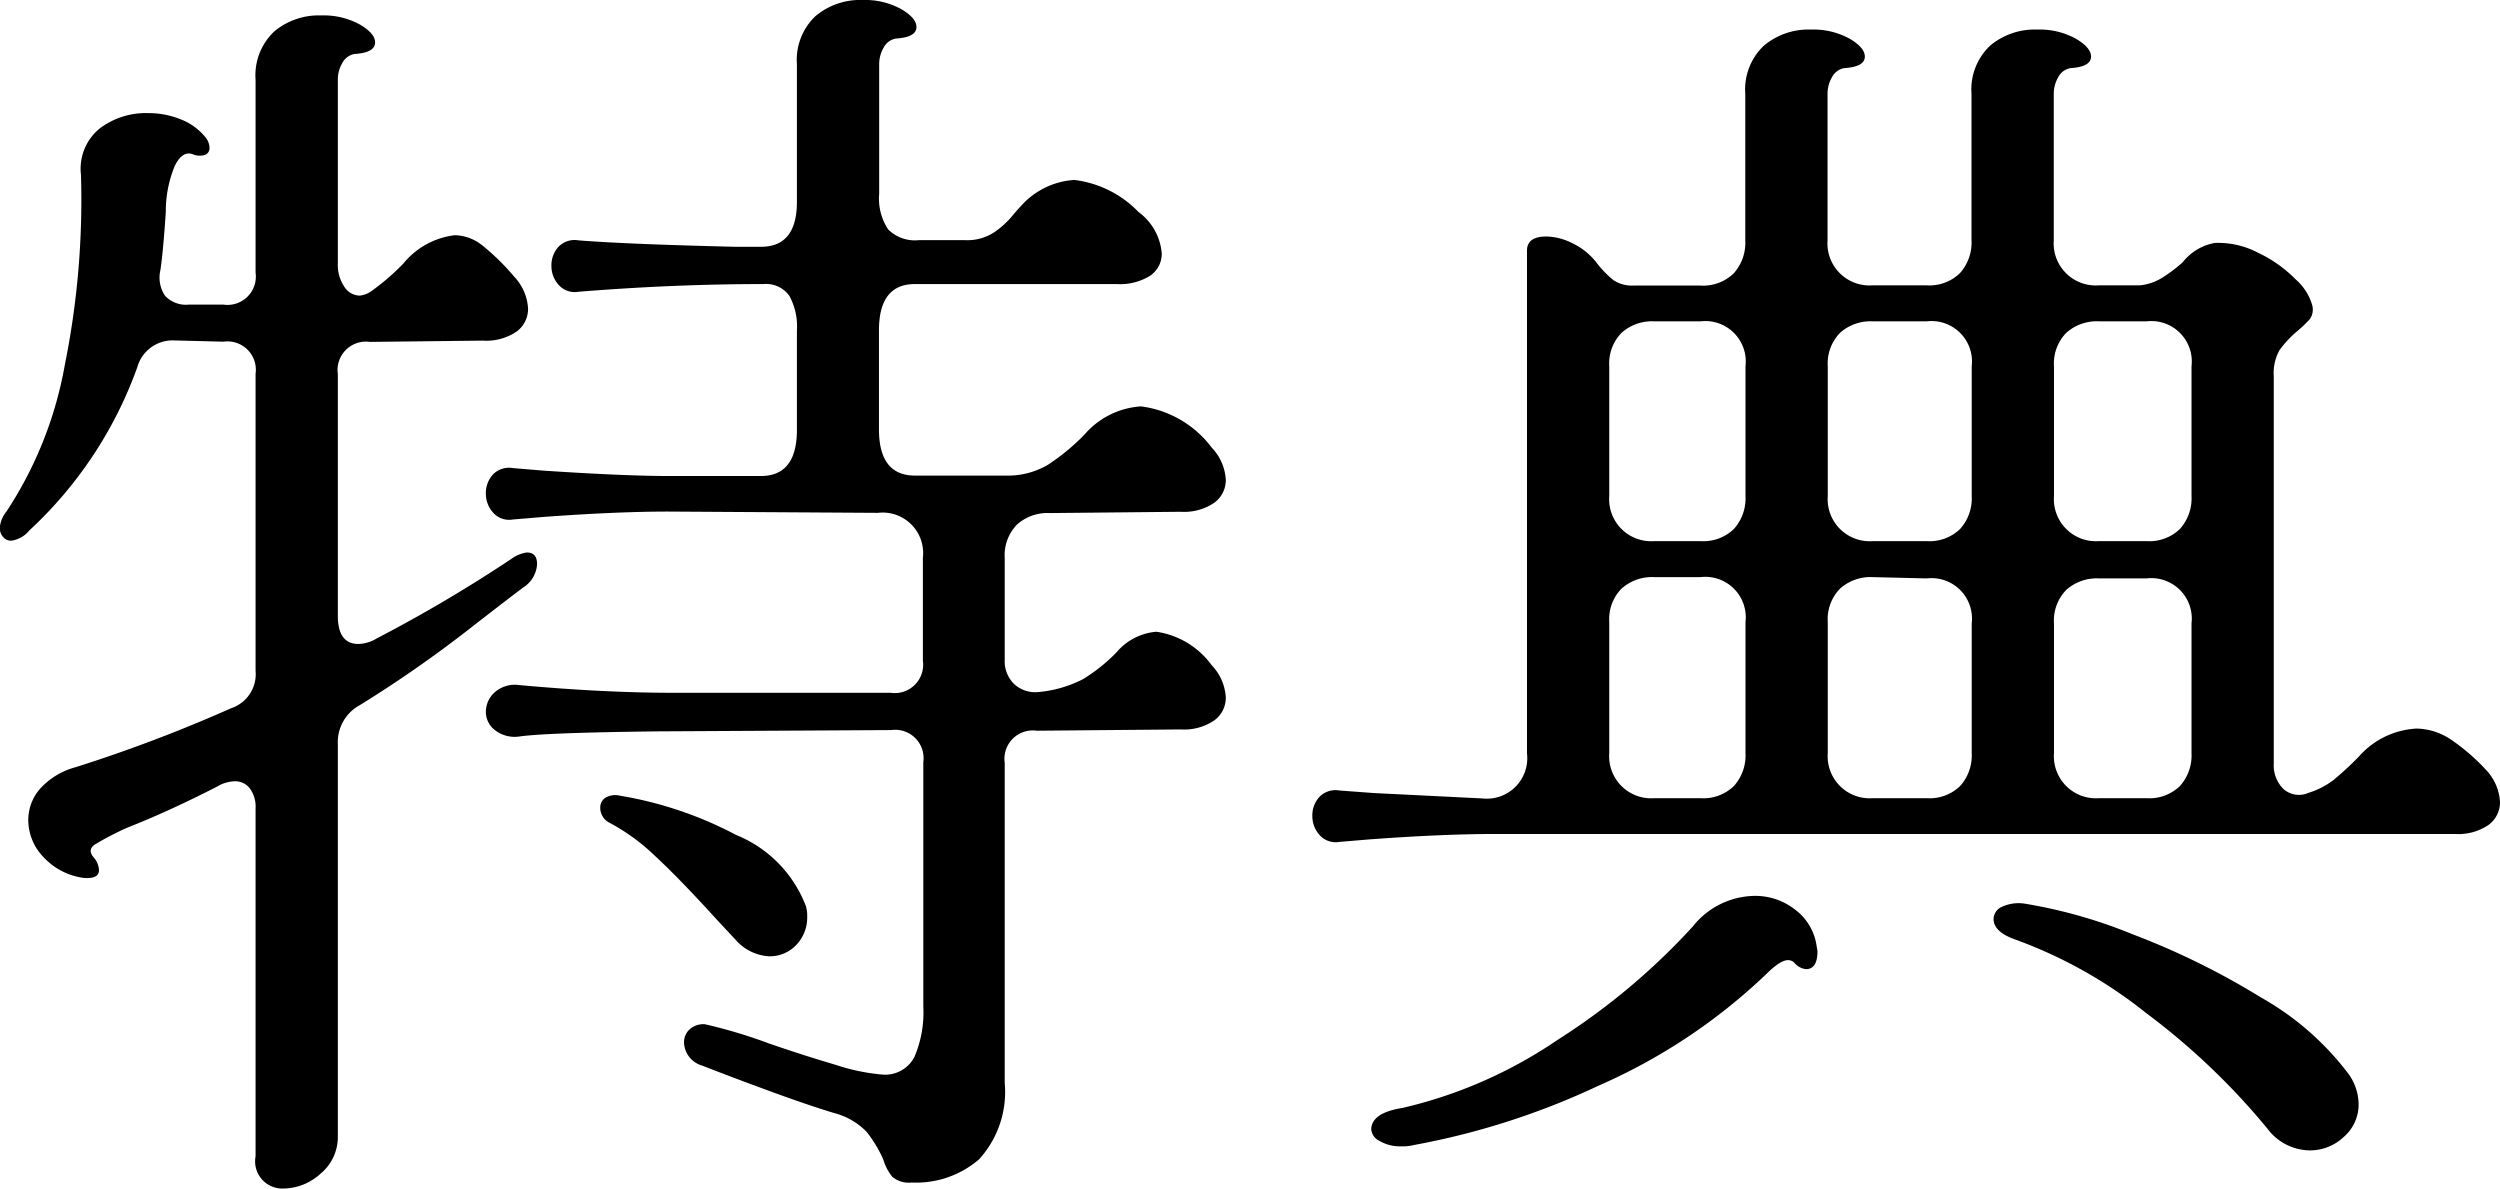
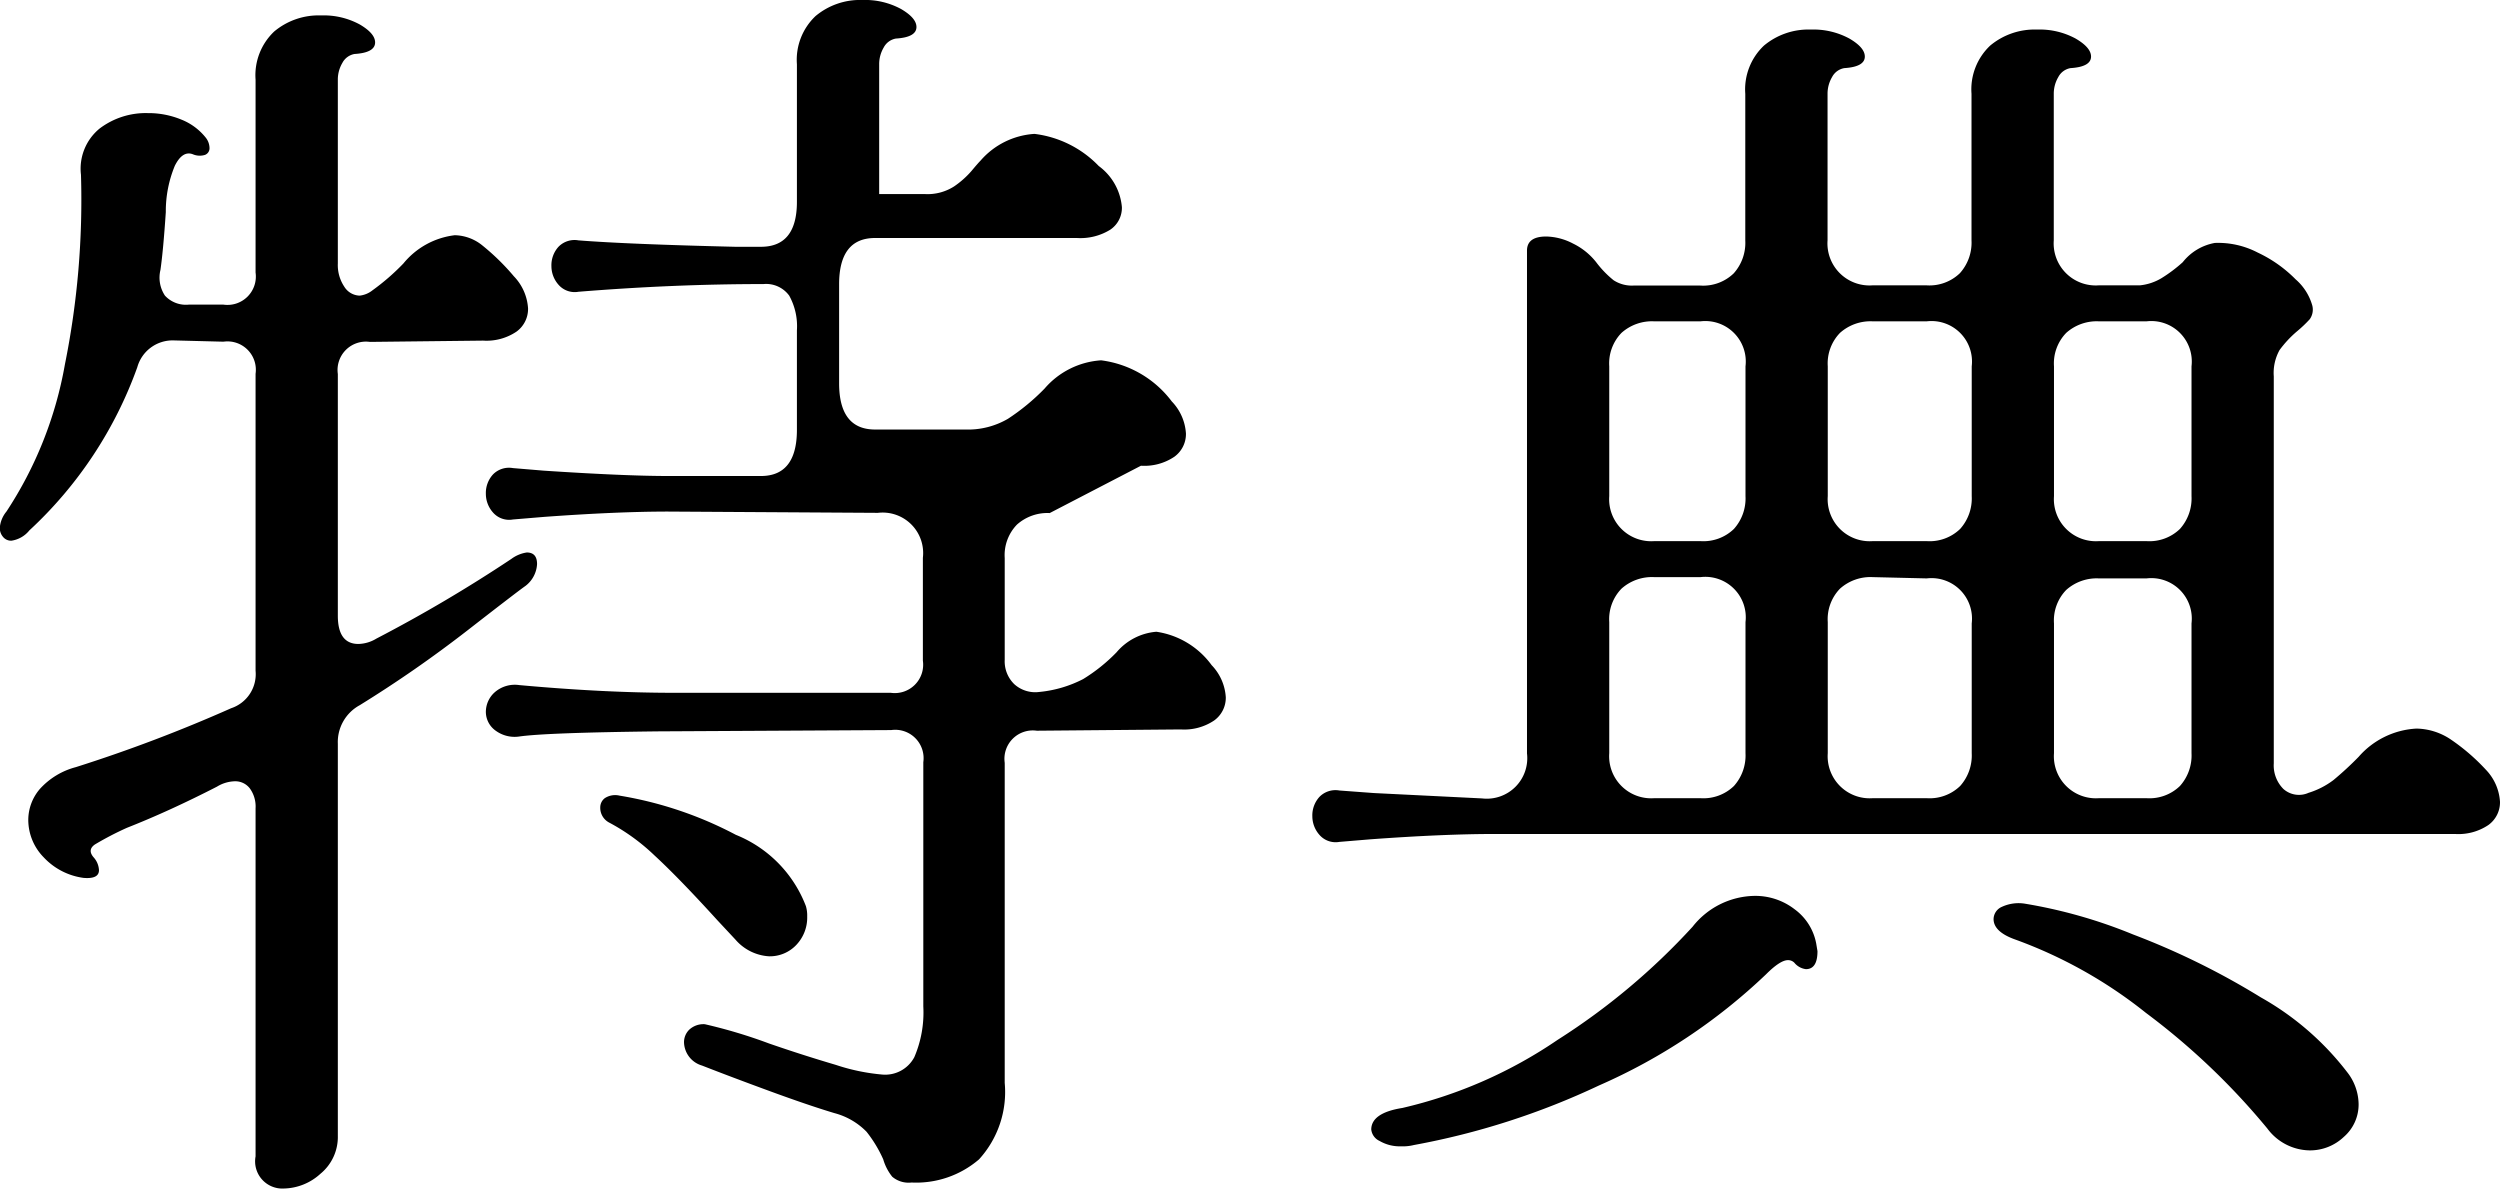
<svg xmlns="http://www.w3.org/2000/svg" viewBox="0 0 46.68 22.2">
-   <path d="M9.696 13.752a.6.6 0 0 1-.456-.12.432.432 0 0 1-.168-.336.491.491 0 0 1 .168-.372.57.57 0 0 1 .456-.132q1.584.144 2.88.144h4.056a.53.53 0 0 0 .6-.6v-1.92a.756.756 0 0 0-.84-.84l-3.912-.024q-.96 0-2.328.1l-.576.048a.4.4 0 0 1-.372-.132.525.525 0 0 1-.132-.348.513.513 0 0 1 .132-.36.418.418 0 0 1 .372-.12l.576.048q1.512.1 2.328.1h1.728q.672 0 .672-.864V6.168a1.178 1.178 0 0 0-.144-.648.534.534 0 0 0-.48-.216q-1.68 0-3.456.144a.4.4 0 0 1-.372-.132.525.525 0 0 1-.132-.348.513.513 0 0 1 .132-.36.418.418 0 0 1 .372-.12q.912.072 2.928.12h.48q.672 0 .672-.84V1.2a1.124 1.124 0 0 1 .348-.9 1.294 1.294 0 0 1 .876-.3 1.41 1.41 0 0 1 .72.168q.288.168.288.336 0 .192-.384.216a.319.319 0 0 0-.228.168.609.609 0 0 0-.084.312v2.424a1.037 1.037 0 0 0 .168.66.709.709 0 0 0 .576.2h.86a.918.918 0 0 0 .54-.144 1.682 1.682 0 0 0 .324-.288q.12-.144.168-.192a1.452 1.452 0 0 1 1.008-.5 2 2 0 0 1 1.2.6 1.065 1.065 0 0 1 .432.768.492.492 0 0 1-.216.42 1.057 1.057 0 0 1-.624.156h-3.768q-.672 0-.672.864v1.848q0 .864.672.864h1.68a1.481 1.481 0 0 0 .8-.2 4.023 4.023 0 0 0 .684-.564 1.521 1.521 0 0 1 1.056-.528 1.962 1.962 0 0 1 1.32.768.947.947 0 0 1 .264.6.523.523 0 0 1-.216.432 1 1 0 0 1-.624.168L19.6 9.58a.853.853 0 0 0-.612.216.819.819 0 0 0-.228.624v1.9a.594.594 0 0 0 .18.456.583.583 0 0 0 .468.144 2.252 2.252 0 0 0 .816-.24 3.187 3.187 0 0 0 .624-.5 1.089 1.089 0 0 1 .744-.384 1.556 1.556 0 0 1 1.032.624.947.947 0 0 1 .264.6.523.523 0 0 1-.216.432 1 1 0 0 1-.624.168l-2.688.024a.53.53 0 0 0-.6.6v5.976a1.865 1.865 0 0 1-.48 1.428 1.8 1.8 0 0 1-1.26.432.472.472 0 0 1-.36-.108.934.934 0 0 1-.168-.324 2.378 2.378 0 0 0-.312-.516 1.3 1.3 0 0 0-.6-.348q-.48-.144-1.2-.408t-1.272-.48a.465.465 0 0 1-.336-.432.326.326 0 0 1 .1-.24.391.391 0 0 1 .288-.1 9.5 9.5 0 0 1 1.2.36q.624.216 1.248.4a3.774 3.774 0 0 0 .864.18.616.616 0 0 0 .6-.324 2.116 2.116 0 0 0 .168-.948v-4.56a.53.53 0 0 0-.6-.6l-4.344.024q-2.096.024-2.6.096ZM.12 9.552a7.287 7.287 0 0 0 1.092-2.748 15.524 15.524 0 0 0 .3-3.54.969.969 0 0 1 .348-.864 1.426 1.426 0 0 1 .9-.288 1.606 1.606 0 0 1 .624.12 1.1 1.1 0 0 1 .456.336.319.319 0 0 1 .072.192.132.132 0 0 1-.084.132.327.327 0 0 1-.228-.012q-.192-.072-.336.216a2.216 2.216 0 0 0-.168.864q-.048.72-.1 1.08a.606.606 0 0 0 .084.48.532.532 0 0 0 .444.168h.648a.53.53 0 0 0 .6-.6v-3.6a1.124 1.124 0 0 1 .348-.9 1.294 1.294 0 0 1 .876-.3 1.41 1.41 0 0 1 .72.168q.288.168.288.336 0 .192-.384.216a.319.319 0 0 0-.228.168.608.608 0 0 0-.084.312V4.92a.726.726 0 0 0 .12.432.348.348 0 0 0 .288.168.467.467 0 0 0 .24-.1 4.218 4.218 0 0 0 .576-.5 1.462 1.462 0 0 1 .96-.528.844.844 0 0 1 .516.192 4.272 4.272 0 0 1 .588.576.947.947 0 0 1 .264.6.523.523 0 0 1-.216.432 1 1 0 0 1-.624.168l-2.112.024a.53.53 0 0 0-.6.6v4.512q0 .528.384.528a.672.672 0 0 0 .336-.1 27.053 27.053 0 0 0 2.52-1.488.638.638 0 0 1 .288-.12q.192 0 .192.216a.549.549 0 0 1-.216.408q-.144.1-1.08.828a22.954 22.954 0 0 1-2.016 1.4.783.783 0 0 0-.408.72v7.32a.888.888 0 0 1-.324.708 1.041 1.041 0 0 1-.684.276.508.508 0 0 1-.528-.6v-6.5a.573.573 0 0 0-.108-.372.341.341 0 0 0-.276-.132.672.672 0 0 0-.336.1q-.888.456-1.68.768a5.739 5.739 0 0 0-.6.312q-.144.1-.024.24a.384.384 0 0 1 .1.24q0 .168-.288.144a1.243 1.243 0 0 1-.744-.384 1 1 0 0 1-.288-.7.891.891 0 0 1 .216-.576 1.378 1.378 0 0 1 .672-.408 27.885 27.885 0 0 0 2.9-1.1.67.67 0 0 0 .456-.7V6.98a.53.53 0 0 0-.6-.6l-.936-.024a.684.684 0 0 0-.672.5A7.685 7.685 0 0 1 .548 9.904a.527.527 0 0 1-.336.192.194.194 0 0 1-.156-.072.255.255 0 0 1-.06-.168.548.548 0 0 1 .124-.304Zm11.256 5.808a.311.311 0 0 1-.168-.288.216.216 0 0 1 .084-.168.353.353 0 0 1 .276-.048 7.112 7.112 0 0 1 2.172.732 2.332 2.332 0 0 1 1.308 1.332.624.624 0 0 1 .024.192.74.74 0 0 1-.2.528.679.679 0 0 1-.516.216.9.9 0 0 1-.624-.312l-.336-.36q-.72-.792-1.176-1.212a3.792 3.792 0 0 0-.844-.612Zm13.632.36a.4.4 0 0 1-.372-.132.525.525 0 0 1-.132-.348.513.513 0 0 1 .132-.36.418.418 0 0 1 .372-.12l.648.048 2.016.1a.756.756 0 0 0 .84-.84V4.68q0-.264.36-.264a1.128 1.128 0 0 1 .5.132 1.24 1.24 0 0 1 .432.348 1.88 1.88 0 0 0 .324.336.624.624 0 0 0 .372.1h1.248a.819.819 0 0 0 .624-.228.853.853 0 0 0 .216-.612v-2.74a1.124 1.124 0 0 1 .348-.9 1.294 1.294 0 0 1 .876-.3 1.41 1.41 0 0 1 .72.168q.288.168.288.336 0 .192-.384.216a.319.319 0 0 0-.228.168.609.609 0 0 0-.084.312v2.736a.785.785 0 0 0 .84.84h1.008a.819.819 0 0 0 .624-.228.853.853 0 0 0 .216-.612V1.752a1.124 1.124 0 0 1 .348-.9 1.294 1.294 0 0 1 .876-.3 1.41 1.41 0 0 1 .72.168q.288.168.288.336 0 .192-.384.216a.319.319 0 0 0-.228.168.609.609 0 0 0-.084.312v2.736a.785.785 0 0 0 .84.84h.768a.968.968 0 0 0 .4-.132 2.718 2.718 0 0 0 .4-.3.983.983 0 0 1 .6-.36 1.6 1.6 0 0 1 .8.18 2.457 2.457 0 0 1 .708.5 1.009 1.009 0 0 1 .312.492.309.309 0 0 1-.048.252 2.358 2.358 0 0 1-.24.228 2.058 2.058 0 0 0-.324.348.879.879 0 0 0-.108.492v7.224a.624.624 0 0 0 .18.48.437.437 0 0 0 .468.072 1.508 1.508 0 0 0 .468-.24 6.114 6.114 0 0 0 .468-.432 1.54 1.54 0 0 1 1.08-.528 1.182 1.182 0 0 1 .624.192 3.773 3.773 0 0 1 .672.576.947.947 0 0 1 .264.6.523.523 0 0 1-.216.432 1 1 0 0 1-.624.168H27.912q-.96 0-2.328.1Zm5.04-6.456a.785.785 0 0 0 .84.84h.864a.819.819 0 0 0 .624-.228.853.853 0 0 0 .216-.612V6.84a.756.756 0 0 0-.84-.84h-.864a.853.853 0 0 0-.612.216.819.819 0 0 0-.228.624ZM34.968 6a.853.853 0 0 0-.612.216.819.819 0 0 0-.228.624v2.424a.785.785 0 0 0 .84.84h1.008a.819.819 0 0 0 .624-.228.853.853 0 0 0 .216-.612V6.84a.756.756 0 0 0-.84-.84Zm4.224 0a.853.853 0 0 0-.612.216.819.819 0 0 0-.228.624v2.424a.785.785 0 0 0 .84.84h.888a.819.819 0 0 0 .624-.228.853.853 0 0 0 .216-.612V6.84a.756.756 0 0 0-.84-.84Zm-9.144 8.064a.785.785 0 0 0 .84.84h.864a.819.819 0 0 0 .624-.228.853.853 0 0 0 .216-.612v-2.448a.756.756 0 0 0-.84-.84h-.864a.853.853 0 0 0-.612.216.819.819 0 0 0-.228.624Zm4.08 0a.785.785 0 0 0 .84.84h1.008a.819.819 0 0 0 .624-.228.853.853 0 0 0 .216-.612V11.64a.756.756 0 0 0-.84-.84l-1.008-.024a.853.853 0 0 0-.612.216.819.819 0 0 0-.228.624Zm4.224 0a.785.785 0 0 0 .84.84h.888a.819.819 0 0 0 .624-.228.853.853 0 0 0 .216-.612V11.64a.756.756 0 0 0-.84-.84h-.888a.853.853 0 0 0-.612.216.819.819 0 0 0-.228.624Zm-12.168 6.624a8.569 8.569 0 0 0 2.9-1.272 12.481 12.481 0 0 0 2.52-2.112 1.5 1.5 0 0 1 1.152-.576 1.2 1.2 0 0 1 .756.252 1.025 1.025 0 0 1 .4.636l.024.144q0 .336-.216.336a.331.331 0 0 1-.216-.12.163.163 0 0 0-.12-.048q-.144 0-.408.264a10.778 10.778 0 0 1-3.12 2.076A14 14 0 0 1 26.4 21.38a.842.842 0 0 1-.24.024.744.744 0 0 1-.4-.1.266.266 0 0 1-.156-.216q.004-.308.58-.4Zm11.448-3.144q-.408-.144-.408-.384a.254.254 0 0 1 .156-.228.744.744 0 0 1 .42-.06 9.31 9.31 0 0 1 2.028.576 14.085 14.085 0 0 1 2.388 1.176 5.316 5.316 0 0 1 1.608 1.392.987.987 0 0 1 .216.6.8.8 0 0 1-.276.612.915.915 0 0 1-.636.252 1 1 0 0 1-.792-.408 13.032 13.032 0 0 0-2.268-2.16 8.593 8.593 0 0 0-2.436-1.368Z" />
+   <path d="M9.696 13.752a.6.6 0 0 1-.456-.12.432.432 0 0 1-.168-.336.491.491 0 0 1 .168-.372.57.57 0 0 1 .456-.132q1.584.144 2.88.144h4.056a.53.53 0 0 0 .6-.6v-1.92a.756.756 0 0 0-.84-.84l-3.912-.024q-.96 0-2.328.1l-.576.048a.4.4 0 0 1-.372-.132.525.525 0 0 1-.132-.348.513.513 0 0 1 .132-.36.418.418 0 0 1 .372-.12l.576.048q1.512.1 2.328.1h1.728q.672 0 .672-.864V6.168a1.178 1.178 0 0 0-.144-.648.534.534 0 0 0-.48-.216q-1.68 0-3.456.144a.4.4 0 0 1-.372-.132.525.525 0 0 1-.132-.348.513.513 0 0 1 .132-.36.418.418 0 0 1 .372-.12q.912.072 2.928.12h.48q.672 0 .672-.84V1.2a1.124 1.124 0 0 1 .348-.9 1.294 1.294 0 0 1 .876-.3 1.41 1.41 0 0 1 .72.168q.288.168.288.336 0 .192-.384.216a.319.319 0 0 0-.228.168.609.609 0 0 0-.084.312v2.424h.86a.918.918 0 0 0 .54-.144 1.682 1.682 0 0 0 .324-.288q.12-.144.168-.192a1.452 1.452 0 0 1 1.008-.5 2 2 0 0 1 1.2.6 1.065 1.065 0 0 1 .432.768.492.492 0 0 1-.216.42 1.057 1.057 0 0 1-.624.156h-3.768q-.672 0-.672.864v1.848q0 .864.672.864h1.68a1.481 1.481 0 0 0 .8-.2 4.023 4.023 0 0 0 .684-.564 1.521 1.521 0 0 1 1.056-.528 1.962 1.962 0 0 1 1.32.768.947.947 0 0 1 .264.6.523.523 0 0 1-.216.432 1 1 0 0 1-.624.168L19.6 9.58a.853.853 0 0 0-.612.216.819.819 0 0 0-.228.624v1.9a.594.594 0 0 0 .18.456.583.583 0 0 0 .468.144 2.252 2.252 0 0 0 .816-.24 3.187 3.187 0 0 0 .624-.5 1.089 1.089 0 0 1 .744-.384 1.556 1.556 0 0 1 1.032.624.947.947 0 0 1 .264.6.523.523 0 0 1-.216.432 1 1 0 0 1-.624.168l-2.688.024a.53.53 0 0 0-.6.6v5.976a1.865 1.865 0 0 1-.48 1.428 1.8 1.8 0 0 1-1.26.432.472.472 0 0 1-.36-.108.934.934 0 0 1-.168-.324 2.378 2.378 0 0 0-.312-.516 1.3 1.3 0 0 0-.6-.348q-.48-.144-1.2-.408t-1.272-.48a.465.465 0 0 1-.336-.432.326.326 0 0 1 .1-.24.391.391 0 0 1 .288-.1 9.5 9.5 0 0 1 1.2.36q.624.216 1.248.4a3.774 3.774 0 0 0 .864.18.616.616 0 0 0 .6-.324 2.116 2.116 0 0 0 .168-.948v-4.56a.53.53 0 0 0-.6-.6l-4.344.024q-2.096.024-2.6.096ZM.12 9.552a7.287 7.287 0 0 0 1.092-2.748 15.524 15.524 0 0 0 .3-3.54.969.969 0 0 1 .348-.864 1.426 1.426 0 0 1 .9-.288 1.606 1.606 0 0 1 .624.12 1.1 1.1 0 0 1 .456.336.319.319 0 0 1 .072.192.132.132 0 0 1-.084.132.327.327 0 0 1-.228-.012q-.192-.072-.336.216a2.216 2.216 0 0 0-.168.864q-.048.72-.1 1.08a.606.606 0 0 0 .084.48.532.532 0 0 0 .444.168h.648a.53.53 0 0 0 .6-.6v-3.6a1.124 1.124 0 0 1 .348-.9 1.294 1.294 0 0 1 .876-.3 1.41 1.41 0 0 1 .72.168q.288.168.288.336 0 .192-.384.216a.319.319 0 0 0-.228.168.608.608 0 0 0-.084.312V4.92a.726.726 0 0 0 .12.432.348.348 0 0 0 .288.168.467.467 0 0 0 .24-.1 4.218 4.218 0 0 0 .576-.5 1.462 1.462 0 0 1 .96-.528.844.844 0 0 1 .516.192 4.272 4.272 0 0 1 .588.576.947.947 0 0 1 .264.6.523.523 0 0 1-.216.432 1 1 0 0 1-.624.168l-2.112.024a.53.53 0 0 0-.6.6v4.512q0 .528.384.528a.672.672 0 0 0 .336-.1 27.053 27.053 0 0 0 2.52-1.488.638.638 0 0 1 .288-.12q.192 0 .192.216a.549.549 0 0 1-.216.408q-.144.1-1.08.828a22.954 22.954 0 0 1-2.016 1.4.783.783 0 0 0-.408.72v7.32a.888.888 0 0 1-.324.708 1.041 1.041 0 0 1-.684.276.508.508 0 0 1-.528-.6v-6.5a.573.573 0 0 0-.108-.372.341.341 0 0 0-.276-.132.672.672 0 0 0-.336.1q-.888.456-1.68.768a5.739 5.739 0 0 0-.6.312q-.144.1-.024.24a.384.384 0 0 1 .1.24q0 .168-.288.144a1.243 1.243 0 0 1-.744-.384 1 1 0 0 1-.288-.7.891.891 0 0 1 .216-.576 1.378 1.378 0 0 1 .672-.408 27.885 27.885 0 0 0 2.9-1.1.67.67 0 0 0 .456-.7V6.98a.53.53 0 0 0-.6-.6l-.936-.024a.684.684 0 0 0-.672.5A7.685 7.685 0 0 1 .548 9.904a.527.527 0 0 1-.336.192.194.194 0 0 1-.156-.072.255.255 0 0 1-.06-.168.548.548 0 0 1 .124-.304Zm11.256 5.808a.311.311 0 0 1-.168-.288.216.216 0 0 1 .084-.168.353.353 0 0 1 .276-.048 7.112 7.112 0 0 1 2.172.732 2.332 2.332 0 0 1 1.308 1.332.624.624 0 0 1 .024.192.74.74 0 0 1-.2.528.679.679 0 0 1-.516.216.9.9 0 0 1-.624-.312l-.336-.36q-.72-.792-1.176-1.212a3.792 3.792 0 0 0-.844-.612Zm13.632.36a.4.4 0 0 1-.372-.132.525.525 0 0 1-.132-.348.513.513 0 0 1 .132-.36.418.418 0 0 1 .372-.12l.648.048 2.016.1a.756.756 0 0 0 .84-.84V4.68q0-.264.36-.264a1.128 1.128 0 0 1 .5.132 1.24 1.24 0 0 1 .432.348 1.88 1.88 0 0 0 .324.336.624.624 0 0 0 .372.1h1.248a.819.819 0 0 0 .624-.228.853.853 0 0 0 .216-.612v-2.74a1.124 1.124 0 0 1 .348-.9 1.294 1.294 0 0 1 .876-.3 1.41 1.41 0 0 1 .72.168q.288.168.288.336 0 .192-.384.216a.319.319 0 0 0-.228.168.609.609 0 0 0-.084.312v2.736a.785.785 0 0 0 .84.84h1.008a.819.819 0 0 0 .624-.228.853.853 0 0 0 .216-.612V1.752a1.124 1.124 0 0 1 .348-.9 1.294 1.294 0 0 1 .876-.3 1.41 1.41 0 0 1 .72.168q.288.168.288.336 0 .192-.384.216a.319.319 0 0 0-.228.168.609.609 0 0 0-.084.312v2.736a.785.785 0 0 0 .84.84h.768a.968.968 0 0 0 .4-.132 2.718 2.718 0 0 0 .4-.3.983.983 0 0 1 .6-.36 1.6 1.6 0 0 1 .8.18 2.457 2.457 0 0 1 .708.5 1.009 1.009 0 0 1 .312.492.309.309 0 0 1-.048.252 2.358 2.358 0 0 1-.24.228 2.058 2.058 0 0 0-.324.348.879.879 0 0 0-.108.492v7.224a.624.624 0 0 0 .18.48.437.437 0 0 0 .468.072 1.508 1.508 0 0 0 .468-.24 6.114 6.114 0 0 0 .468-.432 1.54 1.54 0 0 1 1.08-.528 1.182 1.182 0 0 1 .624.192 3.773 3.773 0 0 1 .672.576.947.947 0 0 1 .264.6.523.523 0 0 1-.216.432 1 1 0 0 1-.624.168H27.912q-.96 0-2.328.1Zm5.04-6.456a.785.785 0 0 0 .84.84h.864a.819.819 0 0 0 .624-.228.853.853 0 0 0 .216-.612V6.84a.756.756 0 0 0-.84-.84h-.864a.853.853 0 0 0-.612.216.819.819 0 0 0-.228.624ZM34.968 6a.853.853 0 0 0-.612.216.819.819 0 0 0-.228.624v2.424a.785.785 0 0 0 .84.84h1.008a.819.819 0 0 0 .624-.228.853.853 0 0 0 .216-.612V6.84a.756.756 0 0 0-.84-.84Zm4.224 0a.853.853 0 0 0-.612.216.819.819 0 0 0-.228.624v2.424a.785.785 0 0 0 .84.84h.888a.819.819 0 0 0 .624-.228.853.853 0 0 0 .216-.612V6.84a.756.756 0 0 0-.84-.84Zm-9.144 8.064a.785.785 0 0 0 .84.84h.864a.819.819 0 0 0 .624-.228.853.853 0 0 0 .216-.612v-2.448a.756.756 0 0 0-.84-.84h-.864a.853.853 0 0 0-.612.216.819.819 0 0 0-.228.624Zm4.08 0a.785.785 0 0 0 .84.84h1.008a.819.819 0 0 0 .624-.228.853.853 0 0 0 .216-.612V11.64a.756.756 0 0 0-.84-.84l-1.008-.024a.853.853 0 0 0-.612.216.819.819 0 0 0-.228.624Zm4.224 0a.785.785 0 0 0 .84.84h.888a.819.819 0 0 0 .624-.228.853.853 0 0 0 .216-.612V11.64a.756.756 0 0 0-.84-.84h-.888a.853.853 0 0 0-.612.216.819.819 0 0 0-.228.624Zm-12.168 6.624a8.569 8.569 0 0 0 2.9-1.272 12.481 12.481 0 0 0 2.52-2.112 1.5 1.5 0 0 1 1.152-.576 1.2 1.2 0 0 1 .756.252 1.025 1.025 0 0 1 .4.636l.024.144q0 .336-.216.336a.331.331 0 0 1-.216-.12.163.163 0 0 0-.12-.048q-.144 0-.408.264a10.778 10.778 0 0 1-3.12 2.076A14 14 0 0 1 26.4 21.38a.842.842 0 0 1-.24.024.744.744 0 0 1-.4-.1.266.266 0 0 1-.156-.216q.004-.308.58-.4Zm11.448-3.144q-.408-.144-.408-.384a.254.254 0 0 1 .156-.228.744.744 0 0 1 .42-.06 9.31 9.31 0 0 1 2.028.576 14.085 14.085 0 0 1 2.388 1.176 5.316 5.316 0 0 1 1.608 1.392.987.987 0 0 1 .216.6.8.8 0 0 1-.276.612.915.915 0 0 1-.636.252 1 1 0 0 1-.792-.408 13.032 13.032 0 0 0-2.268-2.16 8.593 8.593 0 0 0-2.436-1.368Z" />
</svg>